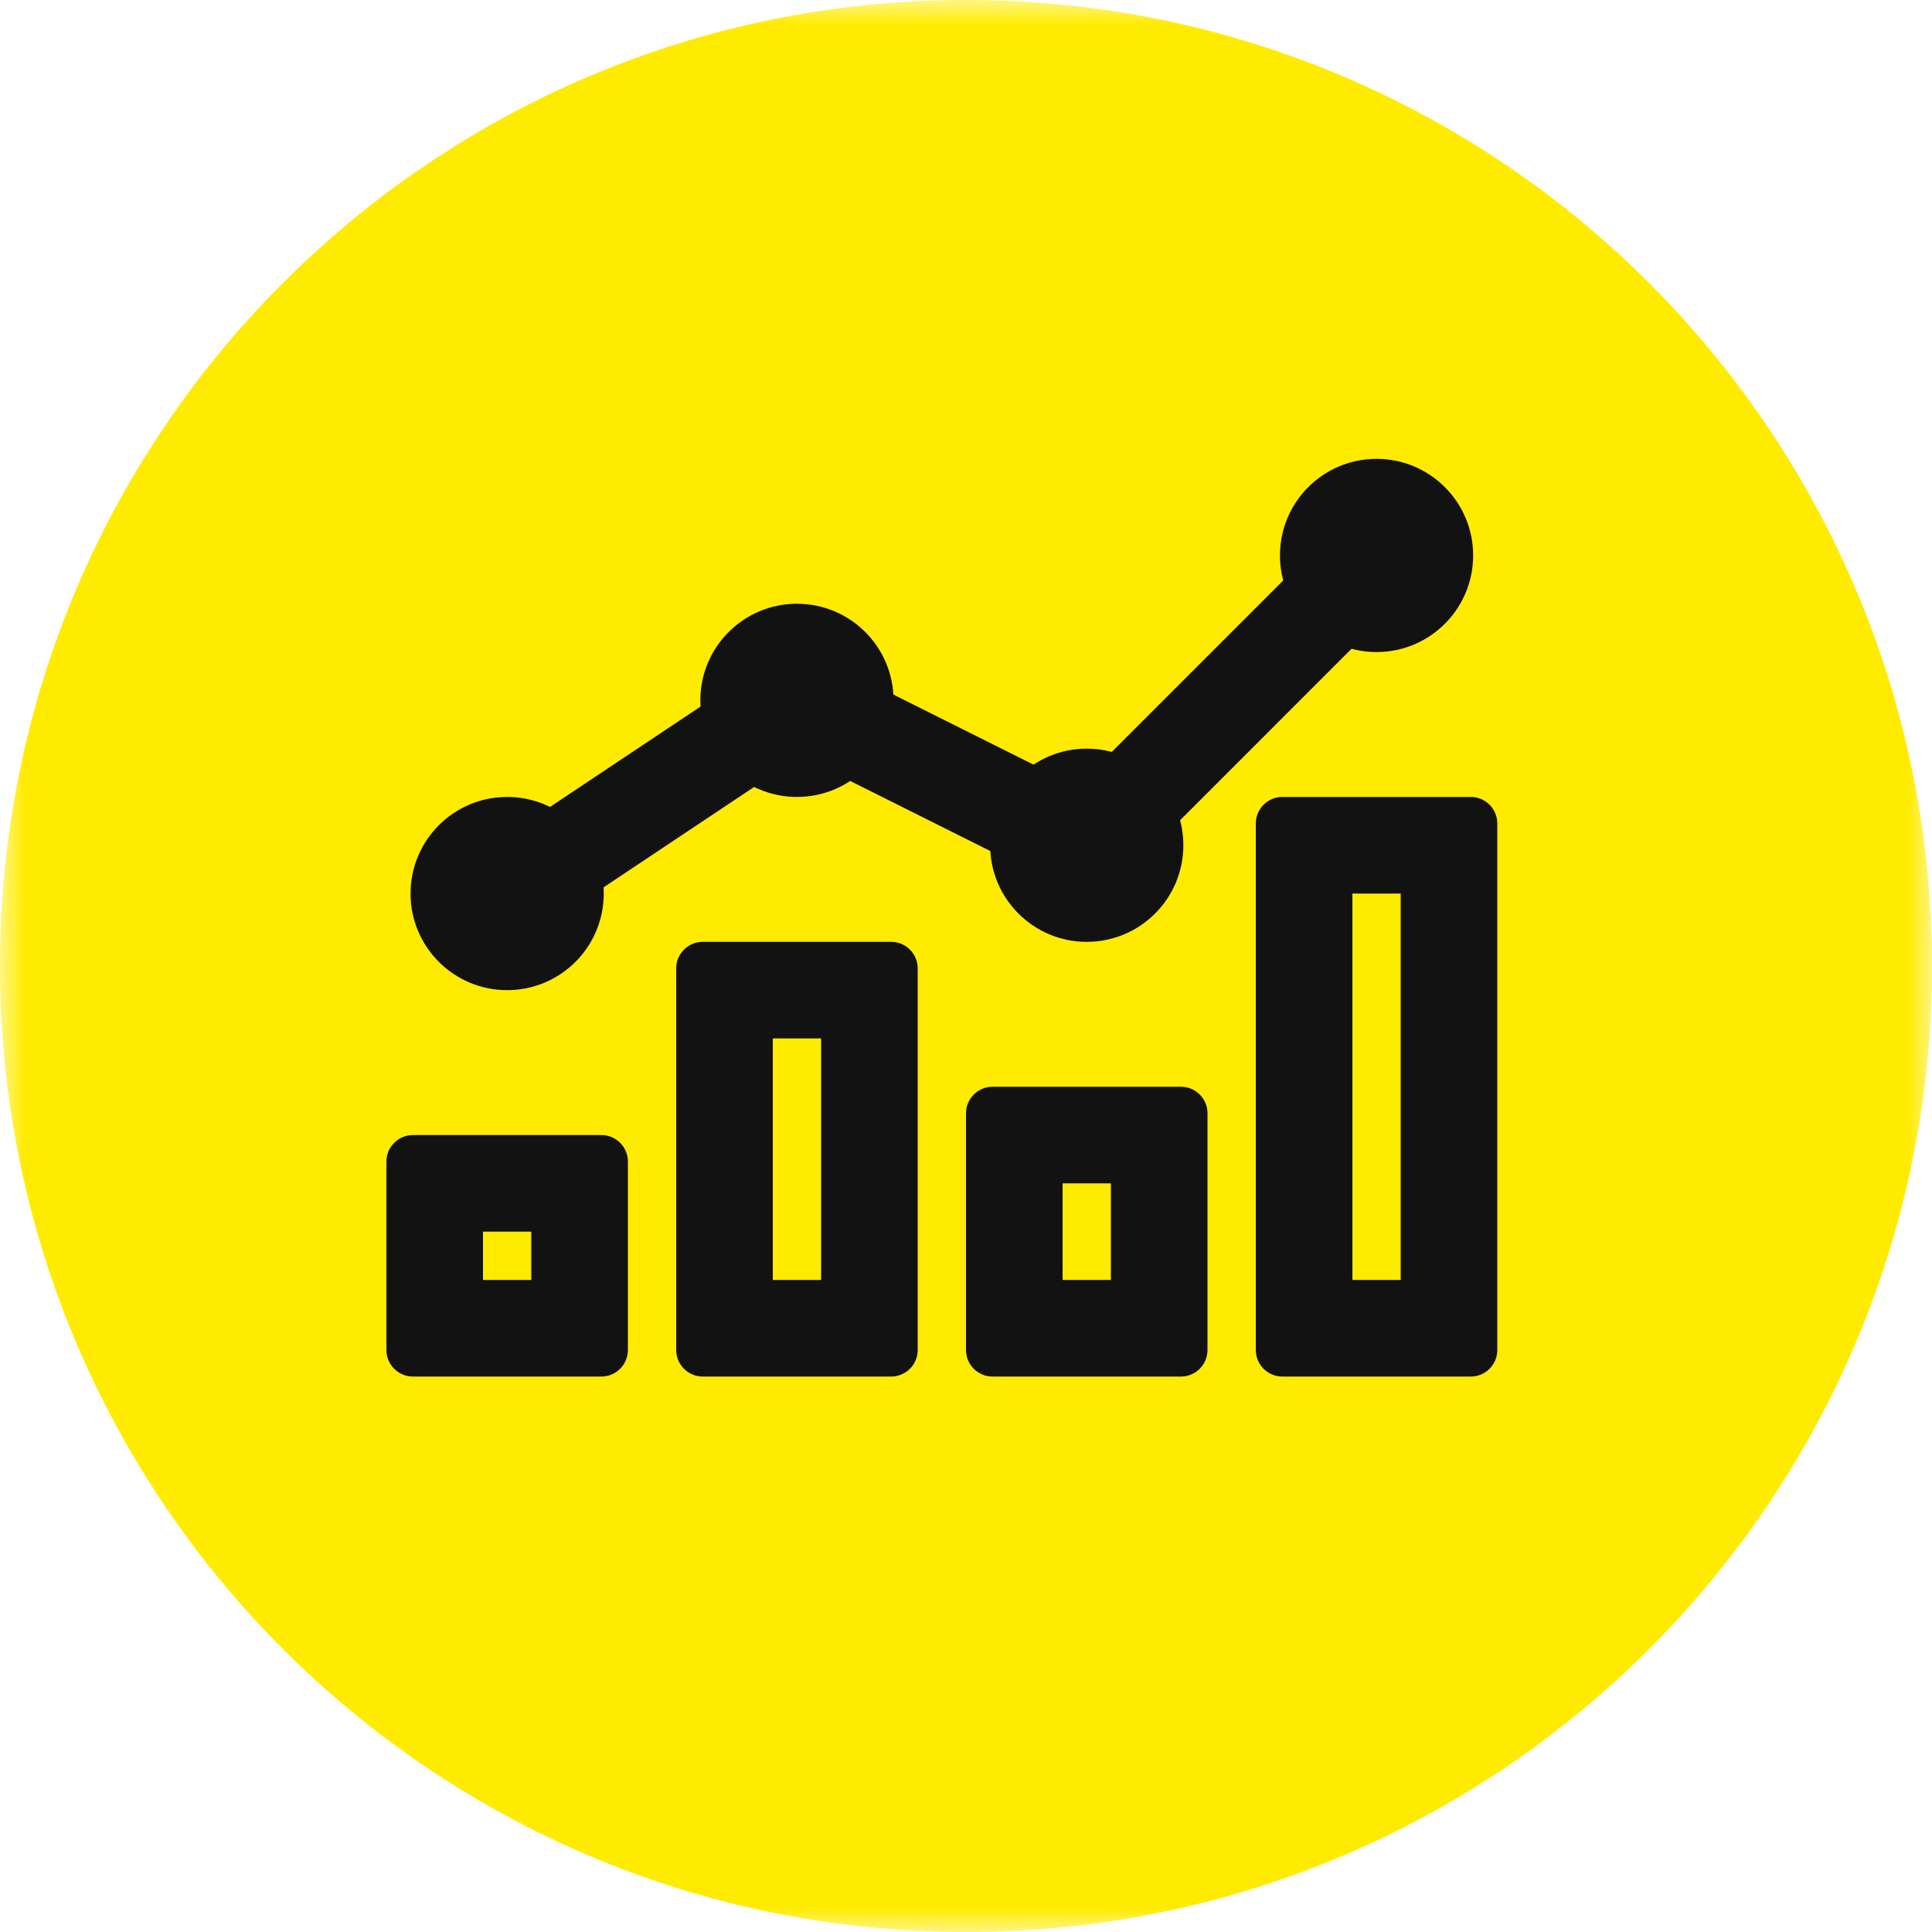
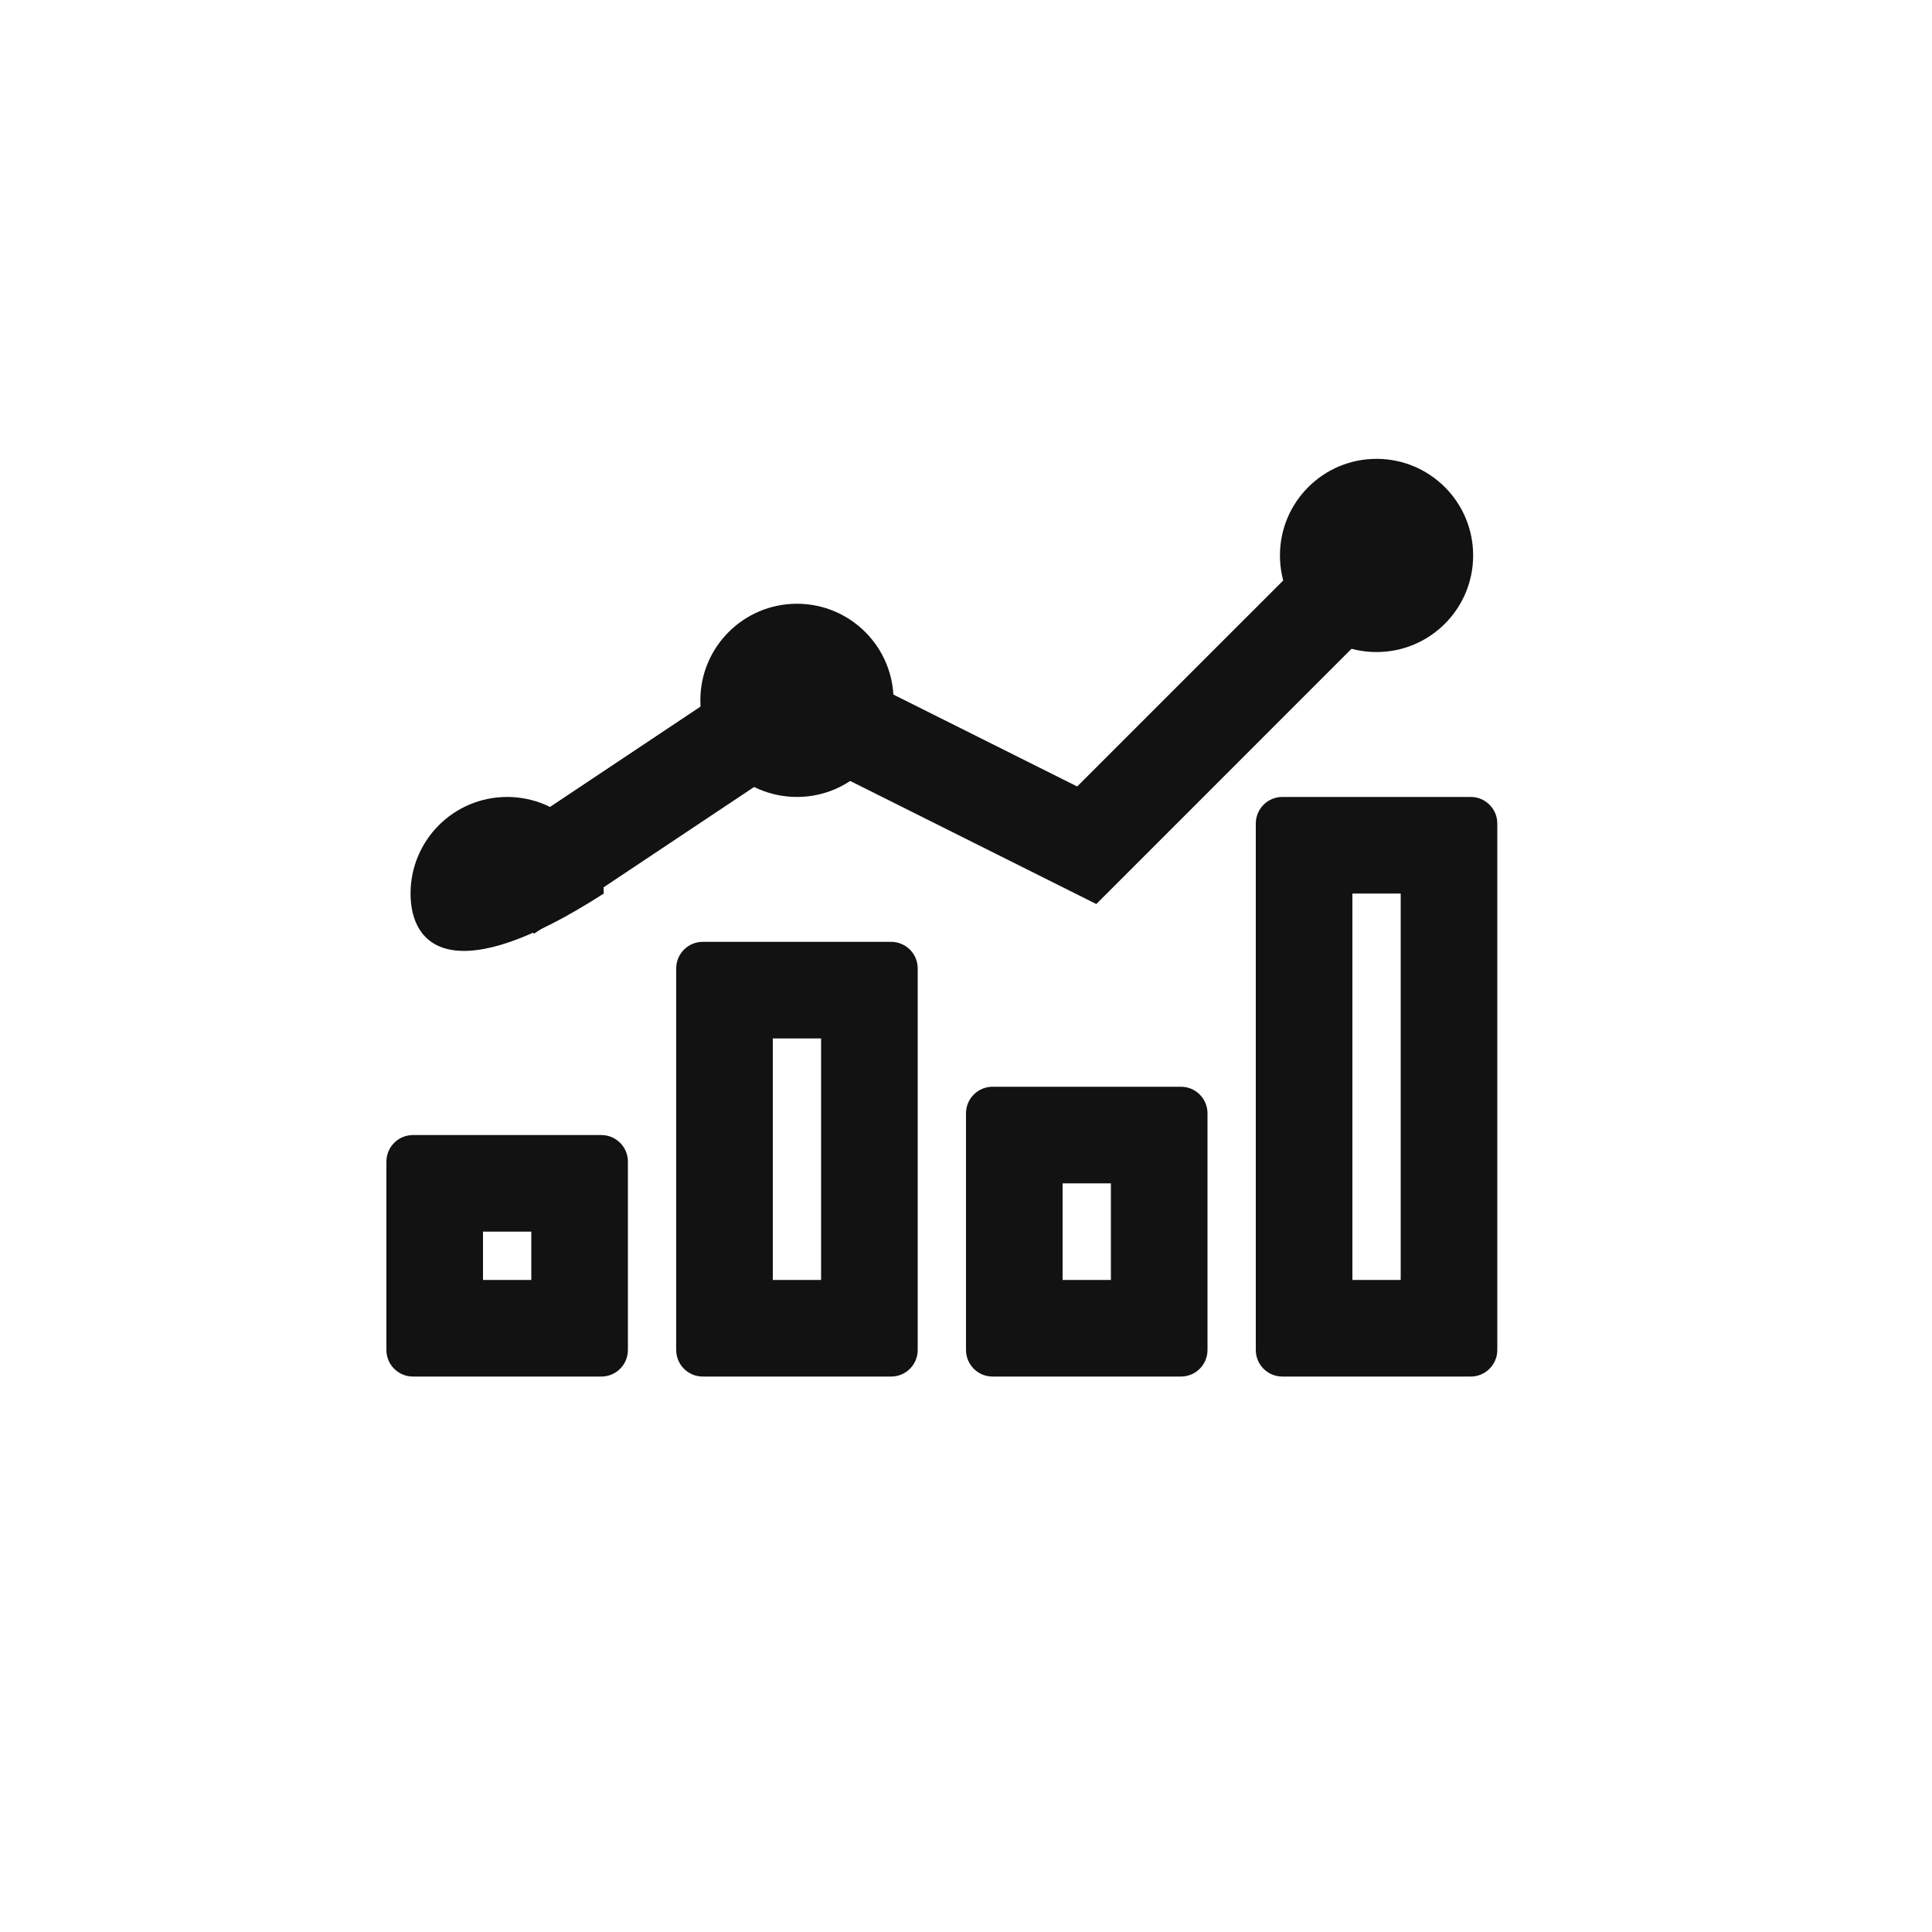
<svg xmlns="http://www.w3.org/2000/svg" width="40" height="40" viewBox="0 0 40 40" fill="none">
  <g clip-path="url(#clip0_980_1379)">
    <mask id="mask0_980_1379" style="mask-type:luminance" maskUnits="userSpaceOnUse" x="0" y="0" width="40" height="40">
      <path d="M40 0H0V40H40V0Z" fill="white" />
    </mask>
    <g mask="url(#mask0_980_1379)">
-       <path d="M40 20C40 8.954 31.046 0 20 0C8.954 0 0 8.954 0 20C0 31.046 8.954 40 20 40C31.046 40 40 31.046 40 20Z" fill="#FFEB00" />
      <path fill-rule="evenodd" clip-rule="evenodd" d="M29.207 12.207L22.698 18.717L16.572 15.654L11.055 19.332L9.945 17.668L16.428 13.346L22.302 16.283L27.793 10.793L29.207 12.207Z" fill="#121212" />
      <path fill-rule="evenodd" clip-rule="evenodd" d="M28 18.5V26.5H29V18.5H28ZM26.55 16.5C26.246 16.5 26 16.746 26 17.05V27.95C26 28.254 26.246 28.5 26.55 28.5H30.45C30.754 28.5 31 28.254 31 27.95V17.05C31 16.746 30.754 16.5 30.45 16.5H26.55Z" fill="#121212" />
      <path fill-rule="evenodd" clip-rule="evenodd" d="M22 24.5V26.5H23V24.5H22ZM20.55 22.5C20.246 22.5 20 22.746 20 23.05V27.95C20 28.254 20.246 28.5 20.55 28.5H24.45C24.754 28.5 25 28.254 25 27.95V23.05C25 22.746 24.754 22.5 24.45 22.5H20.55Z" fill="#121212" />
      <path fill-rule="evenodd" clip-rule="evenodd" d="M16 21.5V26.5H17V21.5H16ZM14.55 19.5C14.246 19.5 14 19.746 14 20.05V27.95C14 28.254 14.246 28.5 14.55 28.5H18.45C18.754 28.5 19 28.254 19 27.95V20.05C19 19.746 18.754 19.5 18.45 19.5H14.55Z" fill="#121212" />
      <path fill-rule="evenodd" clip-rule="evenodd" d="M10 25.5V26.5H11V25.5H10ZM8.55 23.5C8.246 23.5 8 23.746 8 24.05V27.95C8 28.254 8.246 28.5 8.55 28.5H12.45C12.754 28.5 13 28.254 13 27.95V24.05C13 23.746 12.754 23.5 12.45 23.5H8.55Z" fill="#121212" />
-       <path d="M12.5 18.5C12.5 19.605 11.605 20.5 10.5 20.5C9.395 20.5 8.5 19.605 8.5 18.5C8.5 17.395 9.395 16.5 10.5 16.5C11.605 16.5 12.5 17.395 12.5 18.5Z" fill="#121212" />
+       <path d="M12.5 18.5C9.395 20.5 8.5 19.605 8.5 18.5C8.5 17.395 9.395 16.5 10.5 16.5C11.605 16.5 12.5 17.395 12.5 18.5Z" fill="#121212" />
      <path d="M18.5 14.5C18.5 15.605 17.605 16.5 16.5 16.5C15.395 16.5 14.5 15.605 14.5 14.5C14.5 13.395 15.395 12.5 16.5 12.5C17.605 12.5 18.5 13.395 18.5 14.5Z" fill="#121212" />
-       <path d="M24.5 17.5C24.5 18.605 23.605 19.5 22.5 19.5C21.395 19.5 20.5 18.605 20.5 17.5C20.5 16.395 21.395 15.5 22.5 15.5C23.605 15.5 24.5 16.395 24.5 17.5Z" fill="#121212" />
      <path d="M30.5 11.5C30.5 12.605 29.605 13.5 28.5 13.5C27.395 13.5 26.5 12.605 26.5 11.5C26.5 10.395 27.395 9.5 28.5 9.5C29.605 9.5 30.5 10.395 30.5 11.5Z" fill="#121212" />
    </g>
  </g>
  <defs>
    <clipPath id="clip0_980_1379">
      <rect width="40" height="40" fill="white" />
    </clipPath>
  </defs>
</svg>